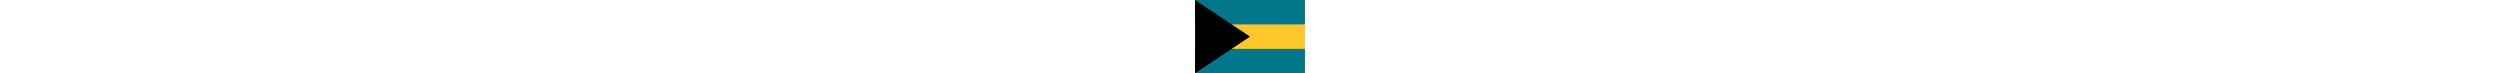
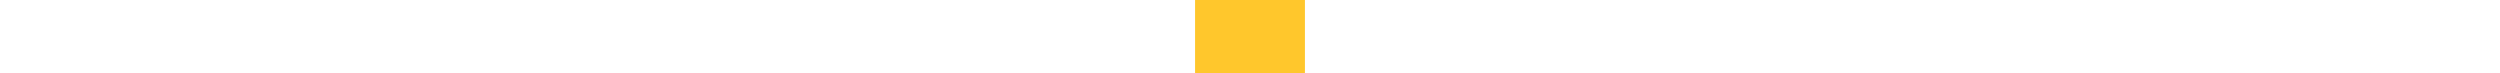
<svg xmlns="http://www.w3.org/2000/svg" class="flag--root flag--BS" height="15" viewBox="0 85.333 512 341.333">
  <path fill="#ffc72c" d="M0 85.337h512v341.326H0z" />
-   <path d="M0 85.337h512v113.775H0zm0 227.551h512v113.775H0z" fill="#00778b" />
-   <path d="M256 256.006 0 426.668V85.331z" />
</svg>